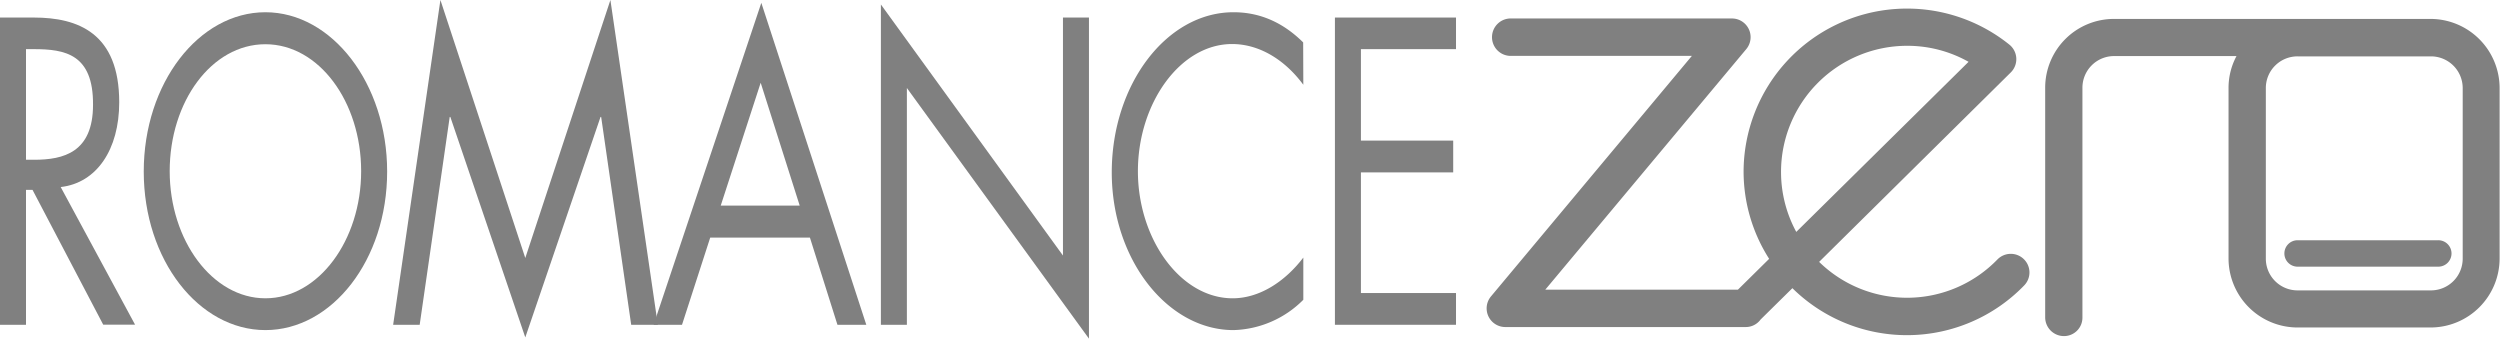
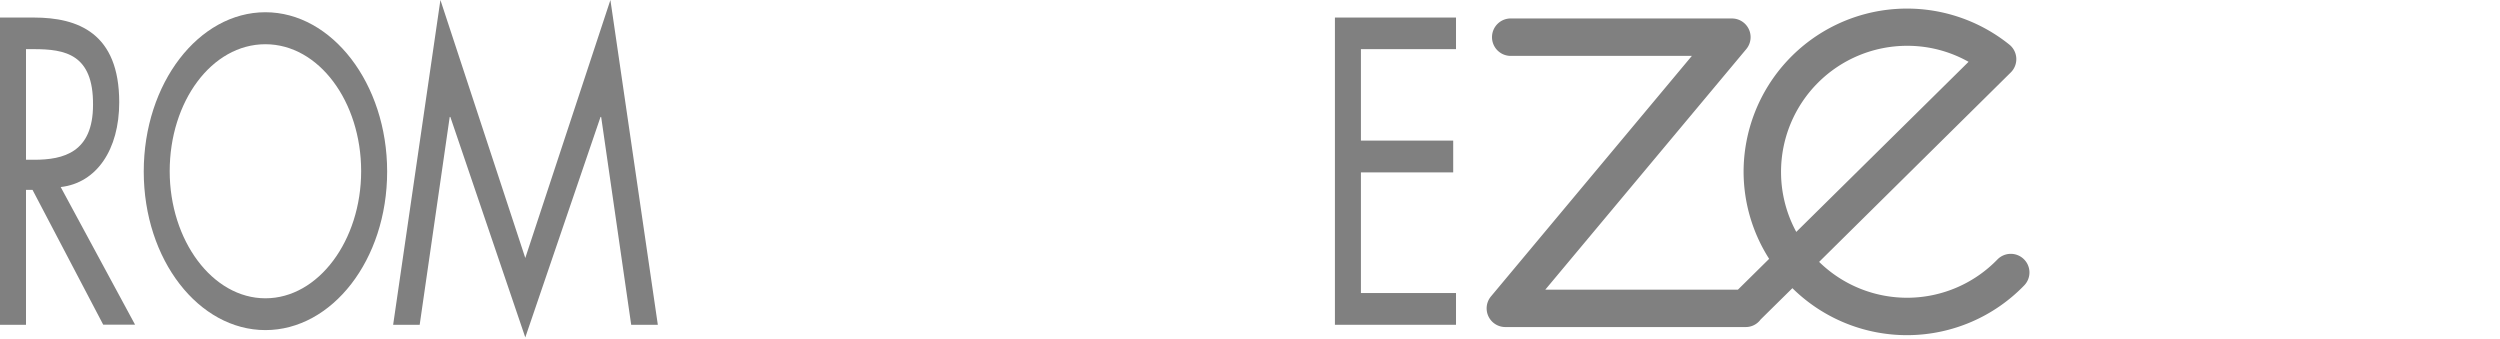
<svg xmlns="http://www.w3.org/2000/svg" viewBox="0 0 508.72 68.91">
  <path d="M411.82,52.73a3.8,3.8,0,0,0-5.38.08,25.59,25.59,0,0,1-36.27.48l39-38.55a3.8,3.8,0,0,0-.29-5.66A33.25,33.25,0,0,0,354.8,35,33,33,0,0,0,360,52.67l-6.35,6.27H314.45L355.34,10a3.8,3.8,0,0,0-2.92-6.24H307.61a3.81,3.81,0,1,0,0,7.61h36.67L303.4,60.31a3.8,3.8,0,0,0,2.92,6.24h48.94a3.73,3.73,0,0,0,3-1.53l6.47-6.38a33.19,33.19,0,0,0,47.15-.54A3.78,3.78,0,0,0,411.82,52.73ZM362.42,35A25.66,25.66,0,0,1,388.05,9.32a25.37,25.37,0,0,1,12.53,3.26L365.52,47.19A25.53,25.53,0,0,1,362.42,35Z" fill="gray" />
-   <path d="M416.17,64.61A3.82,3.82,0,0,0,420,68.39a3.75,3.75,0,0,0,3.75-3.78V17.86a6.44,6.44,0,0,1,6.43-6.45h24.92a13.73,13.73,0,0,0-1.62,6.5V52.64a14.06,14.06,0,0,0,14,14h27.16a14.06,14.06,0,0,0,14-14V17.91a14.08,14.08,0,0,0-14-14.06H430.17a14,14,0,0,0-14,14Zm78.51-5.52H467.52a6.45,6.45,0,0,1-6.45-6.45V17.91a6.44,6.44,0,0,1,6.45-6.44h27.16a6.46,6.46,0,0,1,6.45,6.44V52.64A6.46,6.46,0,0,1,494.68,59.09Z" fill="gray" />
-   <path d="M496,48.89H467.37a2.69,2.69,0,0,0,0,5.37H496a2.69,2.69,0,1,0,0-5.37Z" fill="gray" />
  <path d="M5.29,66.09H0V3.57H6.87c9,0,17.39,3.15,17.39,17.25,0,9.62-4.6,16.42-11.91,17.24l15.13,28H21L6.62,38.64H5.29Zm0-33.58H6.93c6,0,12-1.49,12-11.19C19,11,13.23,10,6.87,10H5.29Z" fill="gray" />
  <path d="M78.78,34.91c0,18-11.23,32.26-24.77,32.26S29.25,52.91,29.25,34.91,40.46,2.49,54,2.49,78.78,17,78.78,34.91Zm-44.25-.08c0,14.1,8.7,25.87,19.48,25.87S73.49,48.93,73.49,34.83,64.91,9,54,9,34.53,20.65,34.53,34.83Z" fill="gray" />
  <path d="M89.62,0l17.27,52.5L124.21,0l9.65,66.09h-5.42L122.33,23.8h-.13L106.89,68.66,91.64,23.8h-.13L85.4,66.09H80Z" fill="gray" />
-   <path d="M144.52,48.35l-5.74,17.74H133L154.92.58l21.36,65.51h-5.87l-5.6-17.74Zm10.27-31.51-8.13,25h16.07Z" fill="gray" />
-   <path d="M179.25.91,216.3,52V3.57h5.29V68.91l-37.05-51V66.09h-5.29Z" fill="gray" />
-   <path d="M265.21,17.25c-3.79-5.14-9-8.29-14.5-8.29-10.59,0-19.16,12.11-19.16,25.87s8.64,25.87,19.28,25.87c5.37,0,10.59-3.31,14.38-8.29V61A20.81,20.81,0,0,1,251,67.17c-13.42,0-24.77-14.35-24.77-32.09,0-17.91,11.16-32.59,24.77-32.59,5.29,0,10,2,14.18,6.14Z" fill="gray" />
  <path d="M271.64,3.57h24.64V10H276.93V28.61h18.78v6.47H276.93V59.63h19.35v6.46H271.64Z" fill="gray" />
</svg>